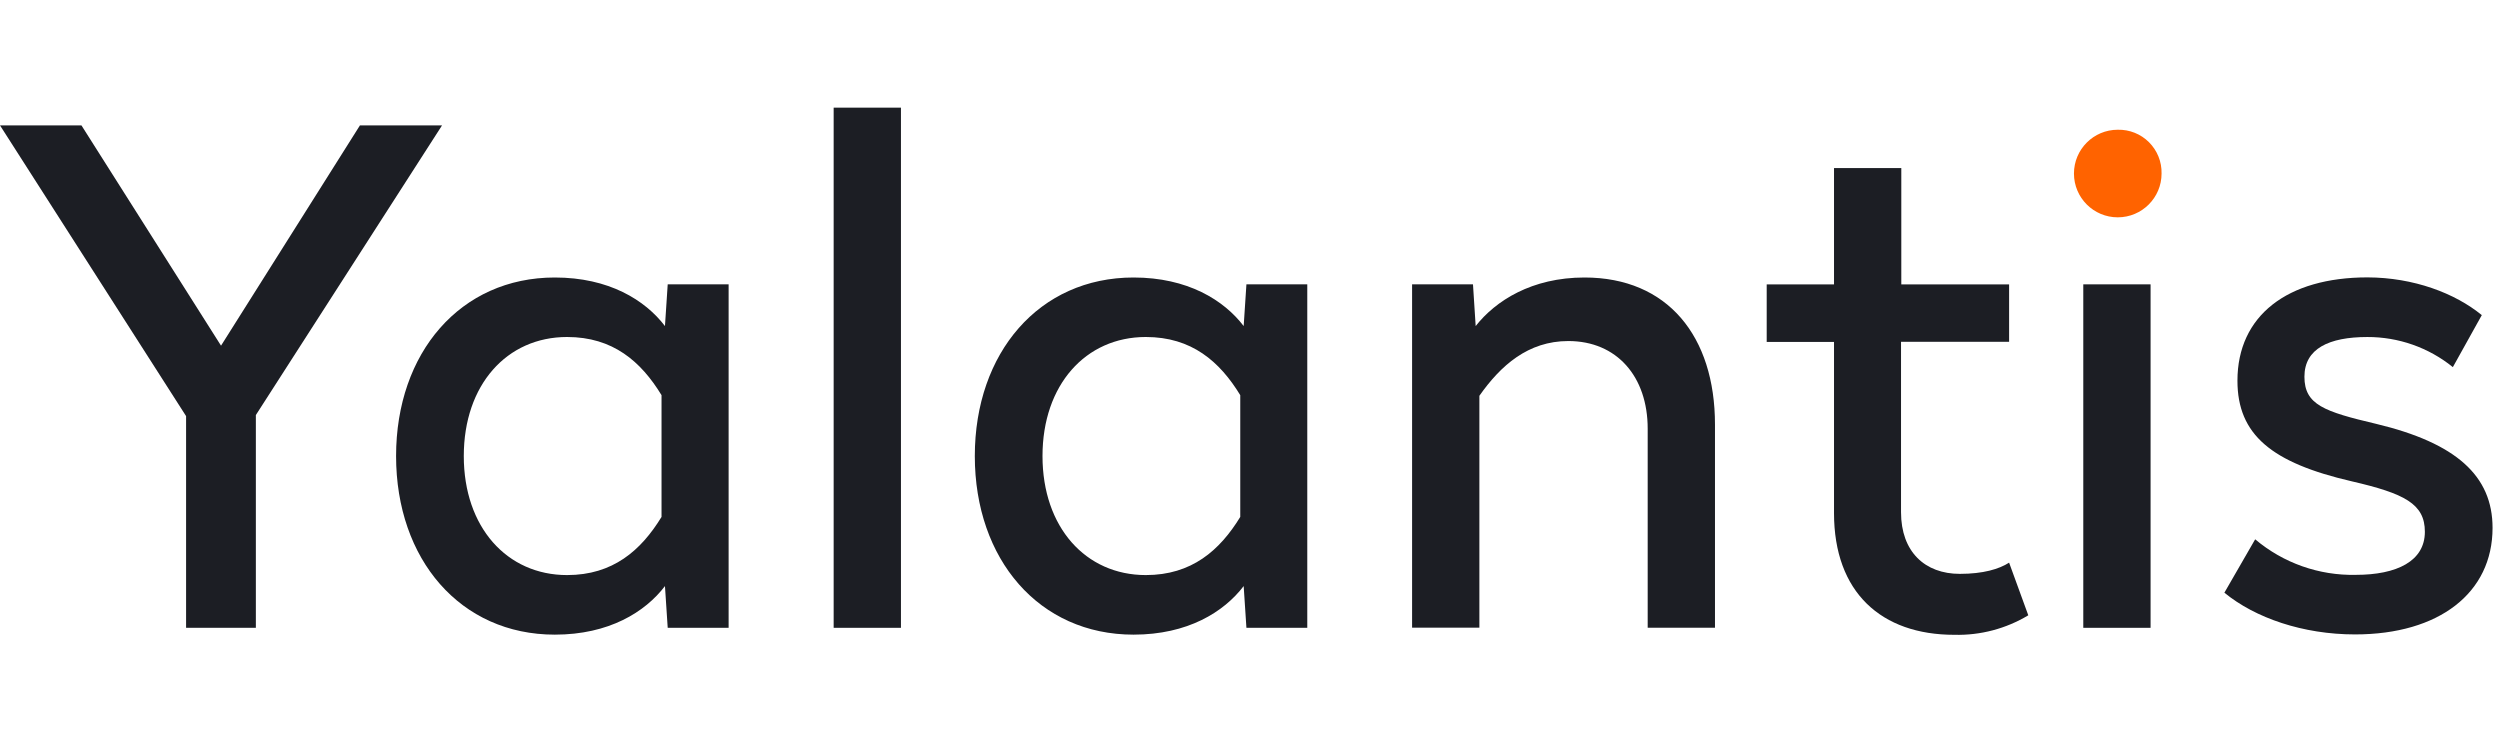
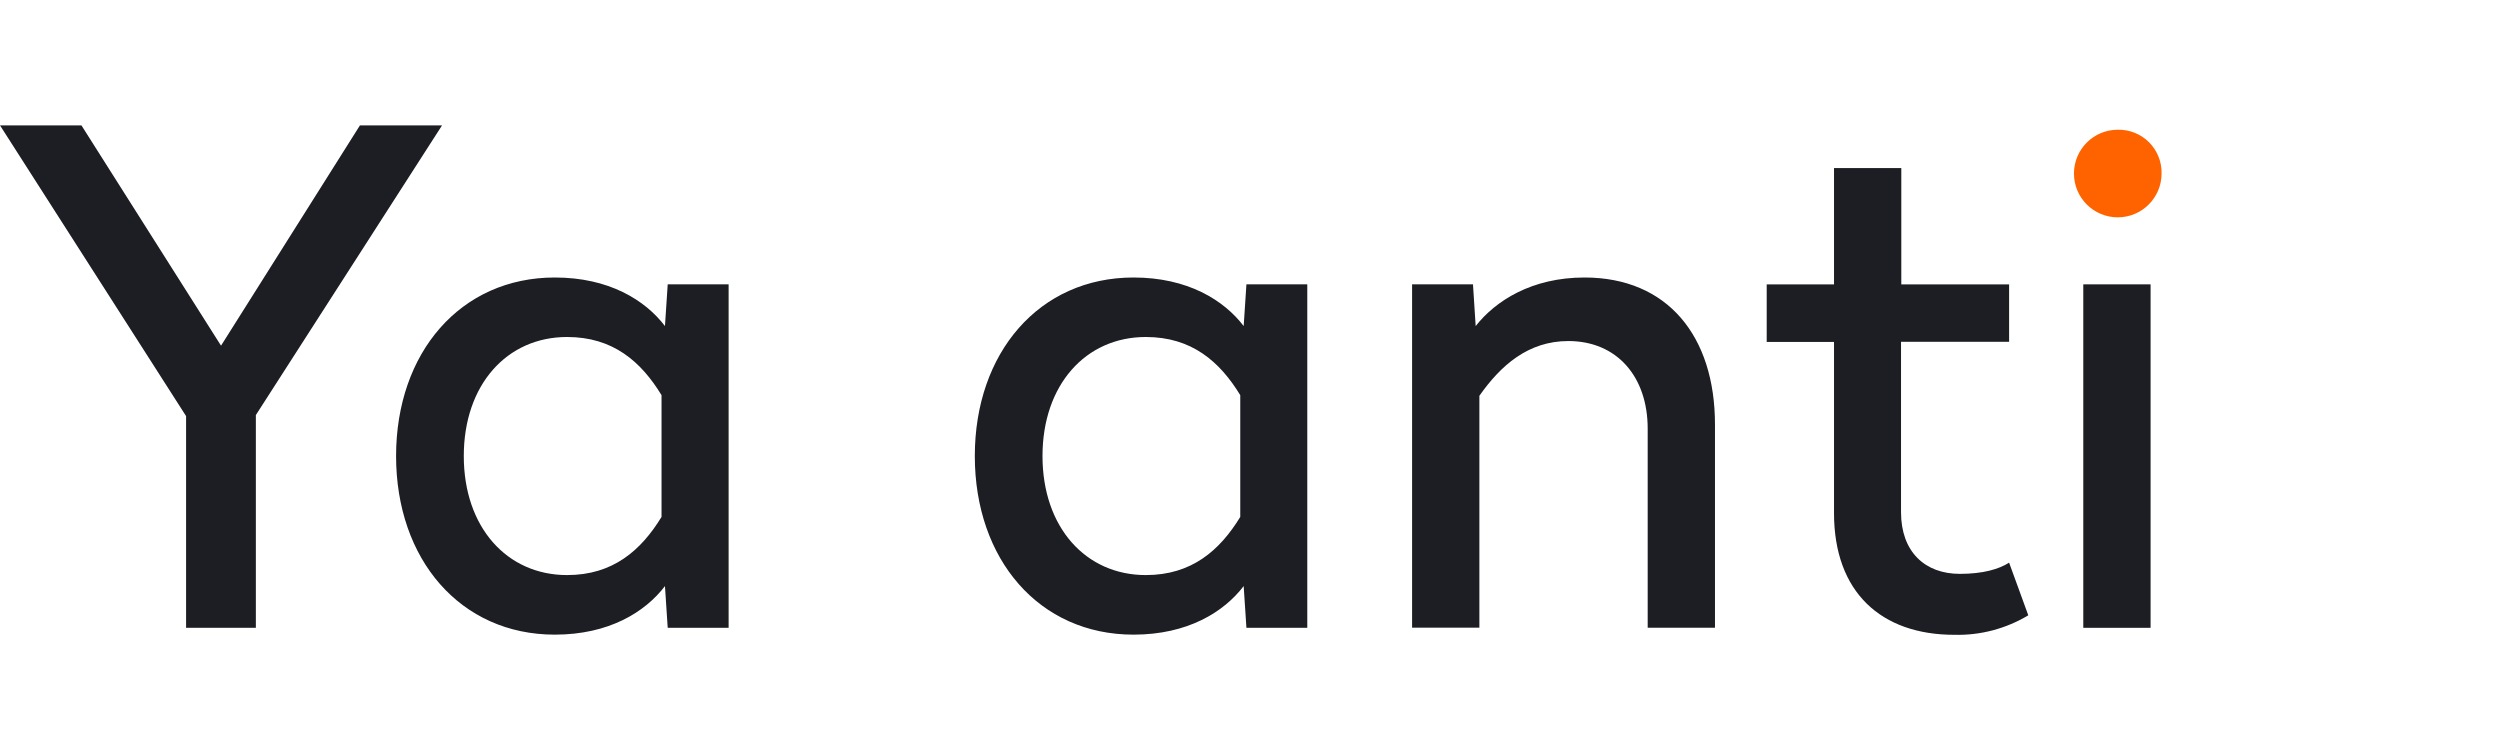
<svg xmlns="http://www.w3.org/2000/svg" width="134" height="40" viewBox="0 0 134 40" fill="none">
  <path d="M13.714 22.246V33.651H9.974V22.303L0 6.72H4.365L11.847 18.528L19.293 6.72H23.694L13.714 22.246Z" fill="#1C1E24" />
  <path fill-rule="evenodd" clip-rule="evenodd" d="M35.789 15.241L35.642 17.477C34.578 16.082 32.636 14.874 29.738 14.874C24.678 14.874 21.23 18.908 21.23 24.445C21.23 29.983 24.675 34.017 29.738 34.017C32.636 34.017 34.578 32.808 35.642 31.414L35.789 33.65H39.054V15.241H35.789ZM30.396 30.824C27.171 30.824 24.859 28.26 24.859 24.445C24.859 20.631 27.162 18.063 30.396 18.063C32.855 18.063 34.358 19.377 35.458 21.181V27.707C34.358 29.505 32.852 30.824 30.396 30.824Z" fill="#1C1E24" />
-   <path d="M48.291 33.651H44.684V5.77H48.291V33.639V33.651Z" fill="#1C1E24" />
  <path fill-rule="evenodd" clip-rule="evenodd" d="M66.808 15.241L66.661 17.477C65.597 16.082 63.652 14.874 60.757 14.874C55.698 14.874 52.25 18.908 52.25 24.445C52.25 29.983 55.695 34.017 60.757 34.017C63.655 34.017 65.597 32.808 66.661 31.414L66.808 33.65H70.07V15.241H66.808ZM61.416 30.824C58.19 30.824 55.878 28.26 55.878 24.445C55.878 20.631 58.19 18.063 61.416 18.063C63.874 18.063 65.378 19.377 66.478 21.181V27.707C65.378 29.505 63.871 30.824 61.416 30.824Z" fill="#1C1E24" />
  <path d="M91.923 22.756V33.647H88.316V22.976C88.316 20.189 86.666 18.28 84.062 18.28C81.898 18.28 80.431 19.6 79.295 21.214V33.644H75.688V15.241H78.952L79.096 17.477C80.161 16.122 82.103 14.874 84.928 14.874C89.389 14.874 91.923 18.027 91.923 22.756Z" fill="#1C1E24" />
  <path d="M101.895 15.242H107.688V18.32H101.895V27.452C101.895 29.581 103.179 30.759 105.048 30.759C106.296 30.759 107.152 30.503 107.688 30.158L108.716 32.98C107.522 33.699 106.149 34.061 104.757 34.026C100.834 34.026 98.303 31.751 98.303 27.497V18.329H94.695V15.242H98.303V9.007H101.91V15.242H101.895Z" fill="#1C1E24" />
  <path d="M115.271 33.651H111.664V15.241H115.271V33.651Z" fill="#1C1E24" />
-   <path d="M133.024 16.891L131.473 19.678C130.177 18.629 128.558 18.059 126.889 18.064C124.835 18.064 123.517 18.686 123.517 20.192C123.517 21.698 124.58 22.062 127.367 22.72C131.657 23.748 133.601 25.51 133.601 28.293C133.601 31.777 130.74 34.005 126.23 34.005C123.444 34.005 120.877 33.124 119.227 31.768L120.877 28.907C122.382 30.177 124.3 30.855 126.27 30.812C128.47 30.812 129.973 30.079 129.973 28.504C129.973 27.001 128.873 26.451 126.05 25.798C121.76 24.806 119.927 23.303 119.927 20.405C119.927 16.921 122.603 14.868 126.895 14.868C129.369 14.874 131.593 15.716 133.024 16.891Z" fill="#1C1E24" />
  <path d="M115.86 9.302C115.86 10.598 114.808 11.649 113.512 11.649C112.215 11.649 111.164 10.598 111.164 9.302C111.164 8.005 112.215 6.954 113.512 6.954C114.139 6.939 114.745 7.181 115.188 7.625C115.631 8.069 115.875 8.674 115.86 9.302Z" fill="#FF6300" />
</svg>